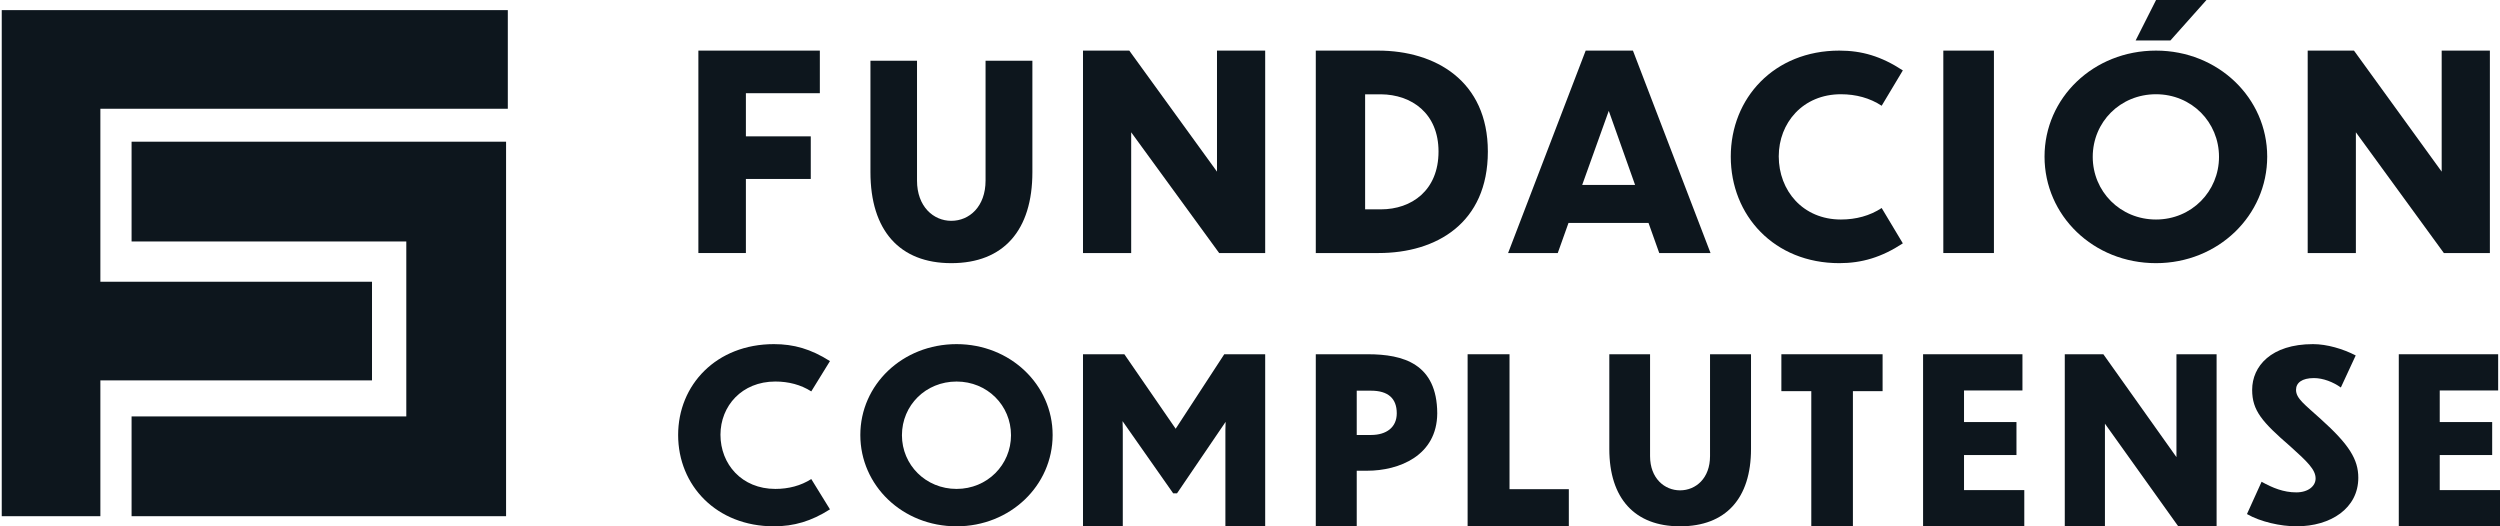
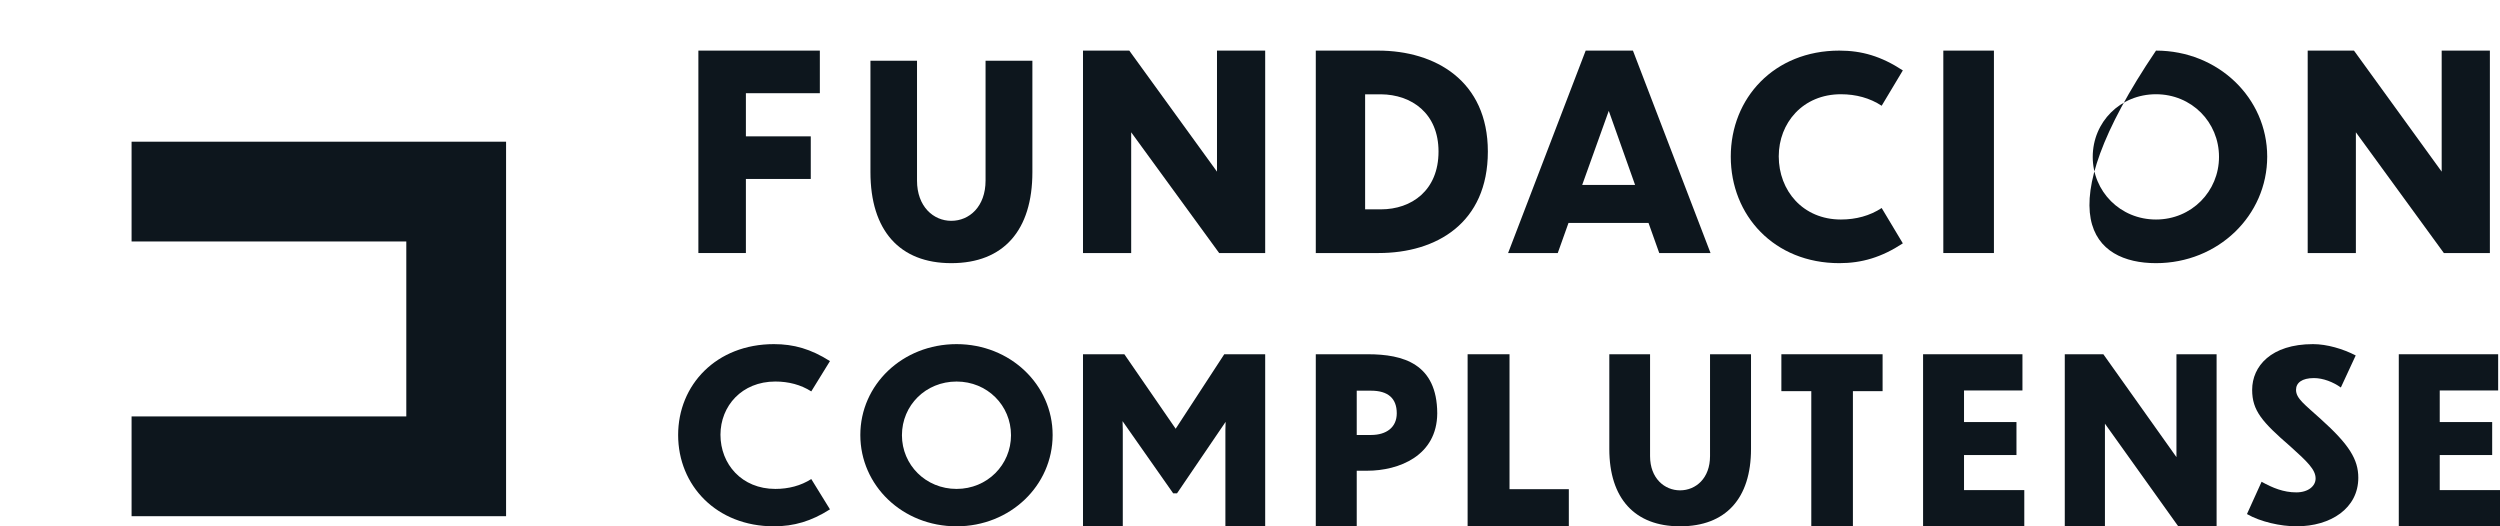
<svg xmlns="http://www.w3.org/2000/svg" width="247px" height="52px" viewBox="0 0 247 52" version="1.1">
  <title>Group 11</title>
  <g id="layout" stroke="none" stroke-width="1" fill="none" fill-rule="evenodd">
    <g id="01" transform="translate(-136, -73)" fill="#0D161D">
      <g id="Group-11" transform="translate(136.172, 73)">
        <g id="Group-10">
          <g id="Group-3" transform="translate(68.828, 0)">
            <g id="Group" transform="translate(0, 5)" fill-rule="nonzero">
              <polygon id="Path" points="4.694 12.681 11.104 12.681 11.104 8.472 4.694 8.472 4.694 4.209 12 4.209 12 0 0 0 0 20 4.694 20" />
            </g>
            <g id="Group" transform="translate(17, 6)" fill-rule="nonzero">
              <path d="M7.987,20 C13.156,20 16,16.754 16,11.013 L16,0 L11.373,0 L11.373,11.843 C11.373,14.415 9.77,15.818 7.987,15.818 C6.229,15.818 4.601,14.415 4.601,11.843 L4.601,0 L0,0 L0,11.013 C0,16.754 2.869,20 7.987,20" id="Path" />
            </g>
            <g id="Group" transform="translate(38, 5)" fill-rule="nonzero">
              <polygon id="Path" points="4.761 8.07 13.453 20 18 20 18 0 13.239 0 13.239 11.958 4.573 0 0 0 0 20 4.761 20" />
            </g>
            <g id="Group" transform="translate(61, 5)" fill-rule="nonzero">
              <path d="M4.873,4.317 L6.433,4.317 C9.471,4.343 12.126,6.193 12.126,9.974 C12.126,13.808 9.471,15.684 6.433,15.684 L4.873,15.684 L4.873,4.317 Z M17,9.974 C17,2.976 11.799,0 6.16,0 L0,0 L0,20 L6.214,20 C11.908,20 17,17.051 17,9.974" id="Shape" />
            </g>
            <g id="Group" transform="translate(80, 5)" fill-rule="nonzero">
              <path d="M7.321,13.271 L9.947,5.951 L12.546,13.271 L7.321,13.271 Z M14.933,20 L20,20 L12.334,0 L7.665,0 L0,20 L4.907,20 L5.968,17.024 L13.873,17.024 L14.933,20 Z" id="Shape" />
            </g>
            <g id="Group" transform="translate(102, 5)" fill-rule="nonzero">
              <path d="M17,19.043 L14.909,15.552 C13.743,16.319 12.366,16.688 10.883,16.688 C7.123,16.688 4.74,13.833 4.74,10.447 C4.74,7.141 7.123,4.311 10.883,4.311 C12.366,4.311 13.743,4.682 14.909,5.448 L17,1.957 C14.855,0.554 12.949,-8.37600969e-16 10.725,-8.37600969e-16 C4.29,-8.37600969e-16 0,4.682 0,10.474 C0,16.292 4.29,21 10.725,21 C12.949,21 14.909,20.418 17,19.043" id="Path" />
            </g>
            <g id="Group" transform="translate(125.5, 15) scale(-1, 1) translate(-125.5, -15)translate(123, 5)">
              <rect id="Rectangle" x="0" y="0" width="5" height="20" />
            </g>
            <g id="Group" transform="translate(145.5, 2) scale(-1, 1) translate(-145.5, -2)translate(142, 0)" fill-rule="nonzero">
-               <polygon id="Path" points="0 0 4.981 0 7 4 3.565 4" />
-             </g>
+               </g>
            <g id="Group" transform="translate(133, 5)" fill-rule="nonzero">
-               <path d="M4.762,10.499 C4.762,7.061 7.475,4.311 11.013,4.311 C14.526,4.311 17.238,7.061 17.238,10.499 C17.238,13.911 14.526,16.688 11.013,16.688 C7.475,16.688 4.762,13.911 4.762,10.499 M22,10.474 C22,4.681 17.158,0 11.013,0 C4.816,0 0,4.681 0,10.474 C0,16.292 4.816,21 11.013,21 C17.158,21 22,16.292 22,10.474" id="Shape" />
+               <path d="M4.762,10.499 C4.762,7.061 7.475,4.311 11.013,4.311 C14.526,4.311 17.238,7.061 17.238,10.499 C17.238,13.911 14.526,16.688 11.013,16.688 C7.475,16.688 4.762,13.911 4.762,10.499 M22,10.474 C22,4.681 17.158,0 11.013,0 C0,16.292 4.816,21 11.013,21 C17.158,21 22,16.292 22,10.474" id="Shape" />
            </g>
            <g id="Group" transform="translate(159, 5)" fill-rule="nonzero">
              <polygon id="Path" points="4.761 8.07 13.453 20 18 20 18 0 13.238 0 13.238 11.958 4.573 0 0 0 0 20 4.761 20" />
            </g>
          </g>
          <g id="Group-2" transform="translate(66.828, 34)" fill-rule="nonzero">
            <g id="Group">
              <path d="M9.603,3.695 C10.911,3.695 12.126,4.012 13.154,4.67 L15,1.677 C13.107,0.476 11.425,0 9.463,0 C3.785,0 0,4.012 0,8.977 C0,13.965 3.785,18 9.463,18 C11.425,18 13.154,17.502 15,16.323 L13.154,13.33 C12.126,13.988 10.911,14.305 9.603,14.305 C6.285,14.305 4.182,11.857 4.182,8.955 C4.182,6.121 6.285,3.695 9.603,3.695" id="Path" />
            </g>
            <g id="Group" transform="translate(18, 0)">
              <path d="M9.511,14.305 C6.456,14.305 4.112,11.925 4.112,9.001 C4.112,6.053 6.456,3.696 9.511,3.696 C12.544,3.696 14.887,6.053 14.887,9.001 C14.887,11.925 12.544,14.305 9.511,14.305 M9.511,0 C4.158,0 0,4.013 0,8.978 C0,13.965 4.158,18 9.511,18 C14.818,18 19,13.965 19,8.978 C19,4.013 14.818,0 9.511,0" id="Shape" />
            </g>
            <g id="Group" transform="translate(40, 1)">
              <polygon id="Path" points="9.156 7.36 4.087 0 0 0 0 17 3.931 17 3.931 7.452 3.908 6.609 8.911 13.741 9.29 13.741 14.092 6.677 14.069 7.474 14.069 17 18 17 18 0 13.957 0" />
            </g>
            <g id="Group" transform="translate(63, 1)">
              <path d="M5.455,7.976 L4.045,7.976 L4.045,3.6 L5.455,3.6 C7.136,3.6 8,4.352 8,5.834 C8,7.224 6.978,7.976 5.455,7.976 M5.137,0 L0,0 L0,17 L4.045,17 L4.045,11.508 L5.068,11.508 C8.228,11.508 11.978,10.026 12,5.834 C11.978,0.935 8.637,0 5.137,0" id="Shape" />
            </g>
            <g id="Group" transform="translate(78, 1)">
              <polygon id="Path" points="4.14 0 0 0 0 17 10 17 10 13.331 4.14 13.331" />
            </g>
            <g id="Group" transform="translate(92, 1)">
              <path d="M9.951,10.068 C9.951,12.253 8.549,13.446 6.988,13.446 C5.451,13.446 4.026,12.253 4.026,10.068 L4.026,0 L0,0 L0,9.361 C0,14.241 2.51,17 6.988,17 C11.512,17 14,14.241 14,9.361 L14,0 L9.951,0 L9.951,10.068 Z" id="Path" />
            </g>
            <g id="Group" transform="translate(109, 1)">
              <polygon id="Path" points="0 3.646 2.956 3.646 2.956 17 7.067 17 7.067 3.646 10 3.646 10 0 0 0" />
            </g>
            <g id="Group" transform="translate(123, 1)">
              <polygon id="Path" points="4.045 9.958 9.227 9.958 9.227 6.699 4.045 6.699 4.045 3.578 9.818 3.578 9.818 0 0 0 0 17 10 17 10 13.422 4.045 13.422" />
            </g>
            <g id="Group" transform="translate(137, 1)">
              <polygon id="Path" points="11.033 10.164 3.812 0 0 0 0 17 3.968 17 3.968 6.859 11.211 17 15 17 15 0 11.033 0" />
            </g>
            <g id="Group" transform="translate(155, 0)">
              <path d="M7.294,7.405 C5.71,5.962 4.848,5.379 4.848,4.518 C4.848,3.82 5.43,3.354 6.619,3.354 C7.528,3.354 8.529,3.749 9.276,4.285 L10.744,1.118 C9.485,0.466 7.9,0 6.525,0 C2.377,0 0.513,2.189 0.513,4.518 C0.513,6.567 1.492,7.685 4.288,10.107 C5.943,11.597 6.782,12.388 6.782,13.273 C6.782,14.018 6.06,14.647 4.871,14.647 C3.612,14.647 2.54,14.205 1.445,13.599 L0,16.789 C1.328,17.558 3.333,18 4.894,18 C8.296,18 11,16.207 11,13.204 C11,11.387 10.091,9.92 7.294,7.405" id="Path" />
            </g>
            <g id="Group" transform="translate(170, 1)">
              <polygon id="Path" points="4.045 9.958 9.227 9.958 9.227 6.699 4.045 6.699 4.045 3.578 9.818 3.578 9.818 0 0 0 0 17 10 17 10 13.422 4.045 13.422" />
            </g>
          </g>
          <g id="Group" transform="translate(0, 1)" fill-rule="nonzero">
-             <polygon id="Path" points="0 0 0 50 9.745 50 9.745 36.582 36.582 36.582 36.582 26.836 9.745 26.836 9.745 9.745 50 9.745 50 0" />
-           </g>
+             </g>
        </g>
        <g id="Group" transform="translate(12.828, 14)" fill-rule="nonzero">
          <polygon id="Path" points="0 9.857 27.143 9.857 27.143 27.143 0 27.143 0 37 37 37 37 0 0 0" />
        </g>
      </g>
    </g>
  </g>
</svg>